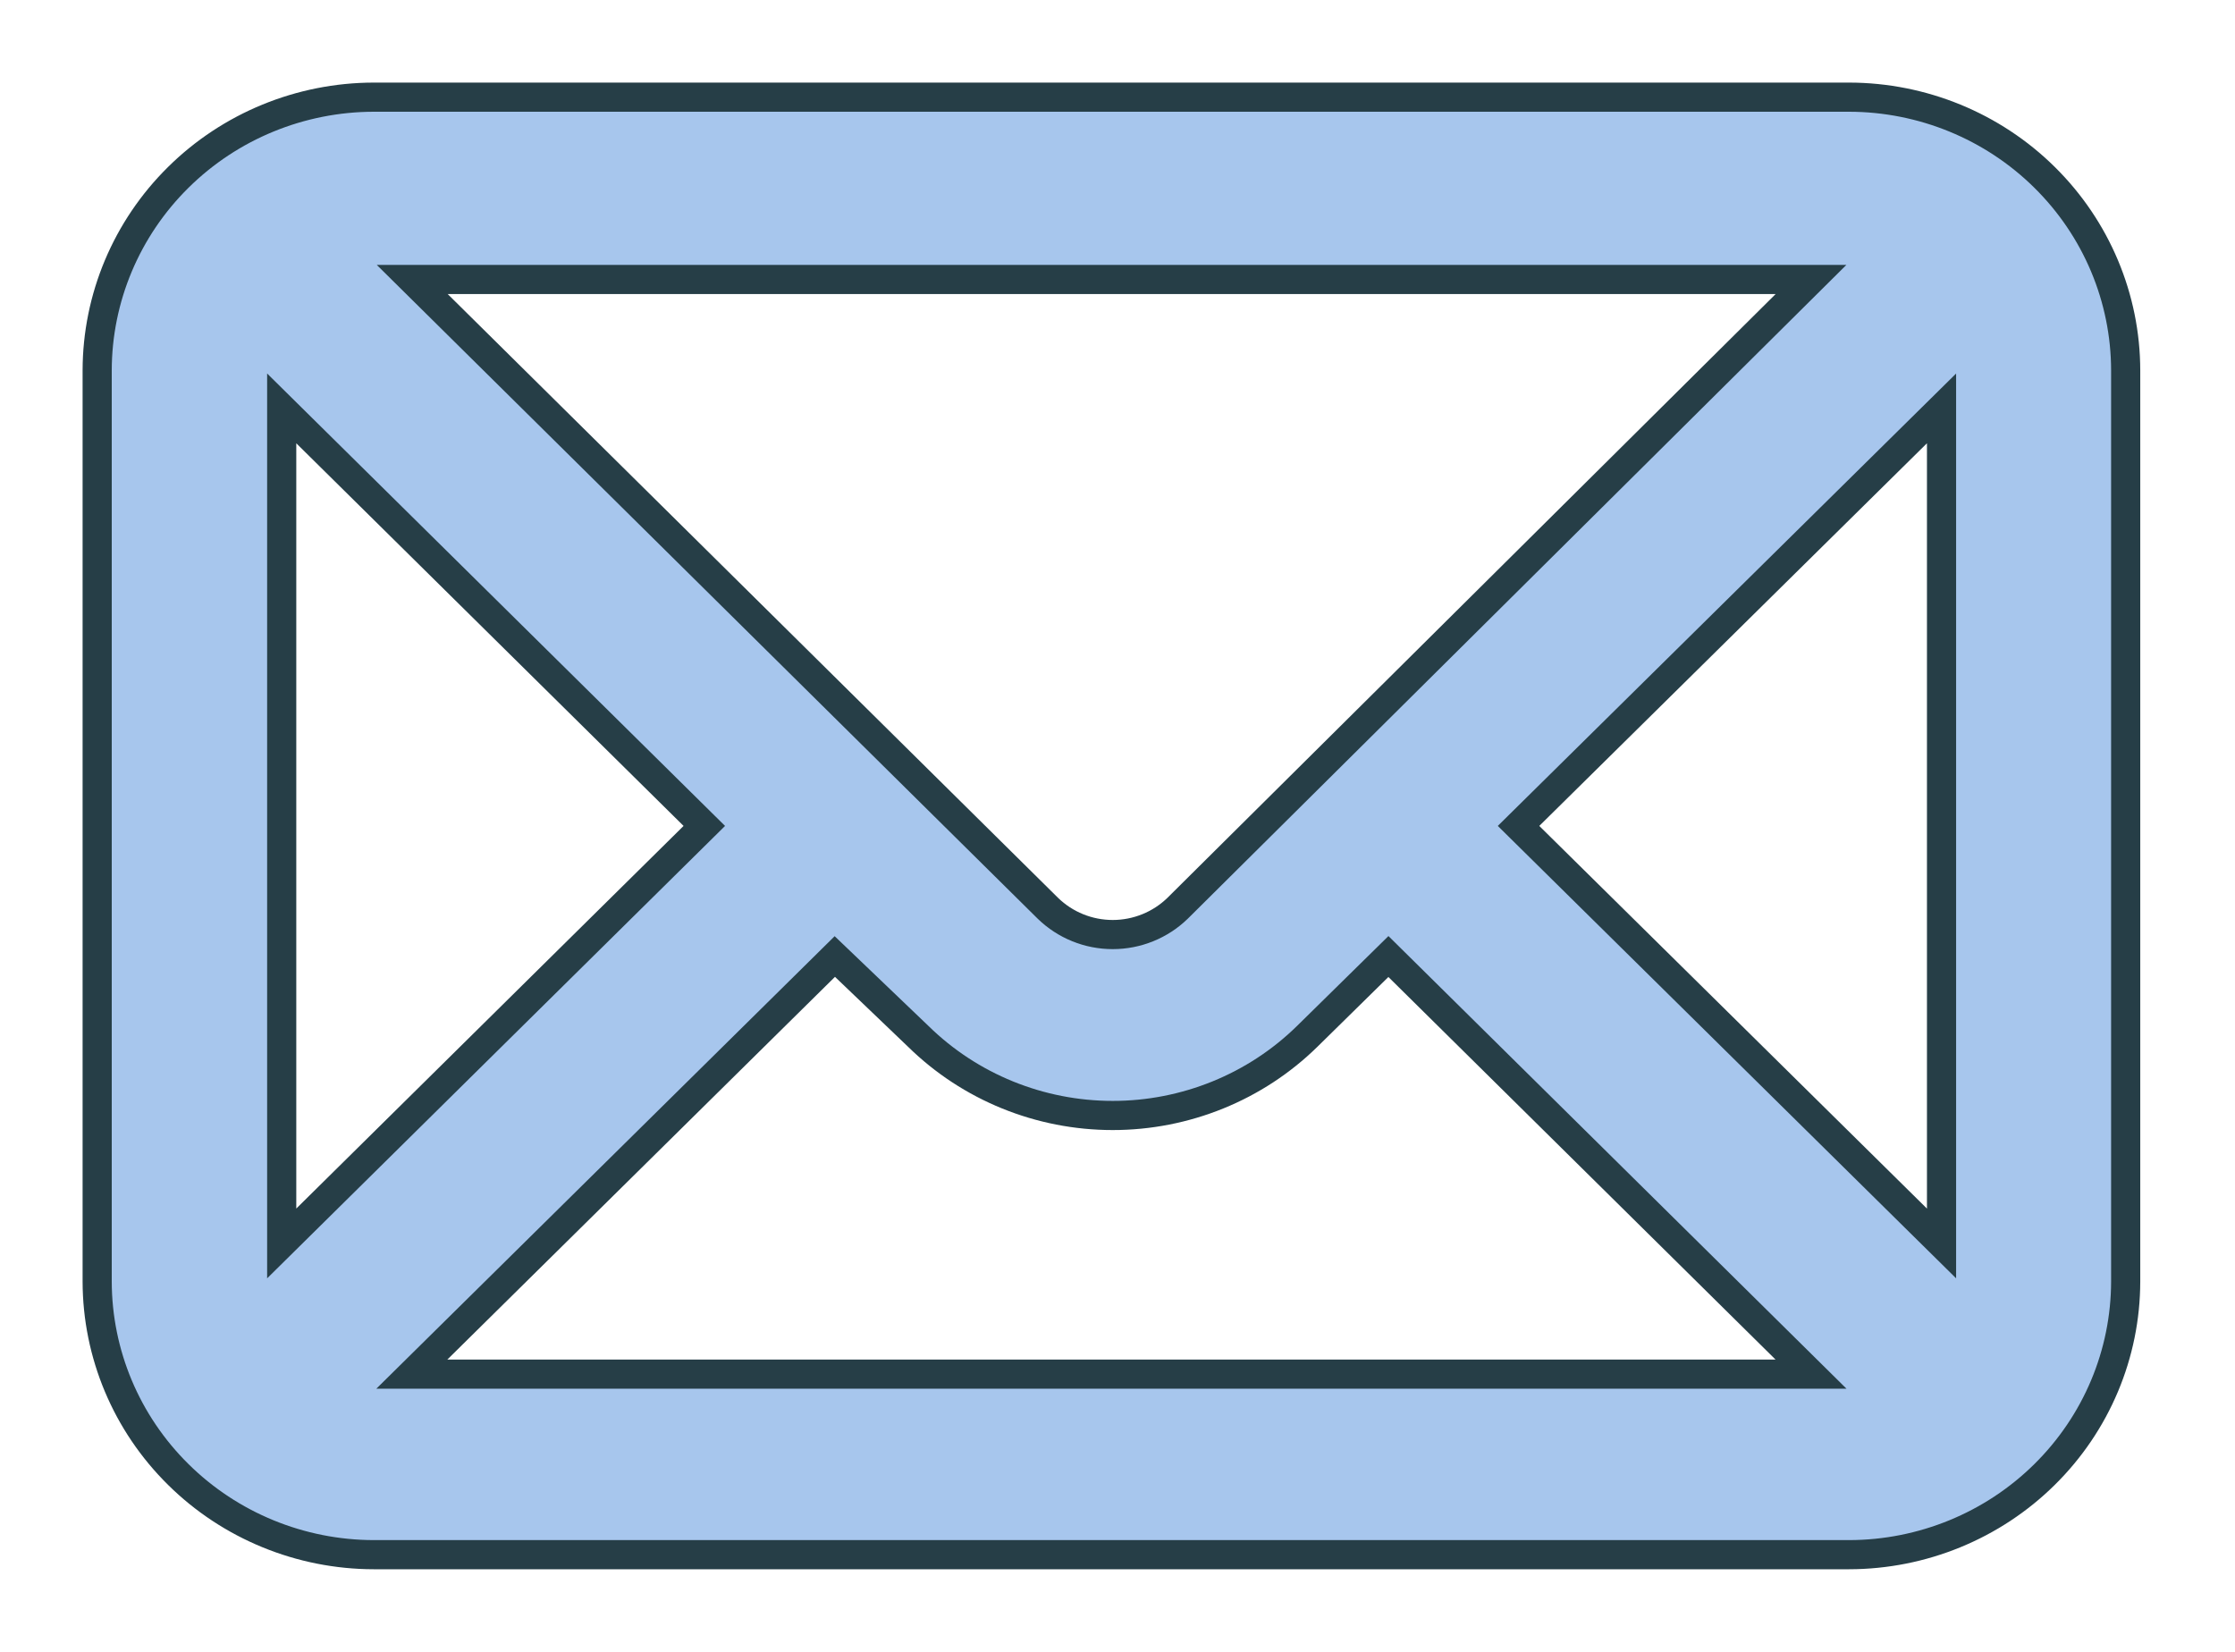
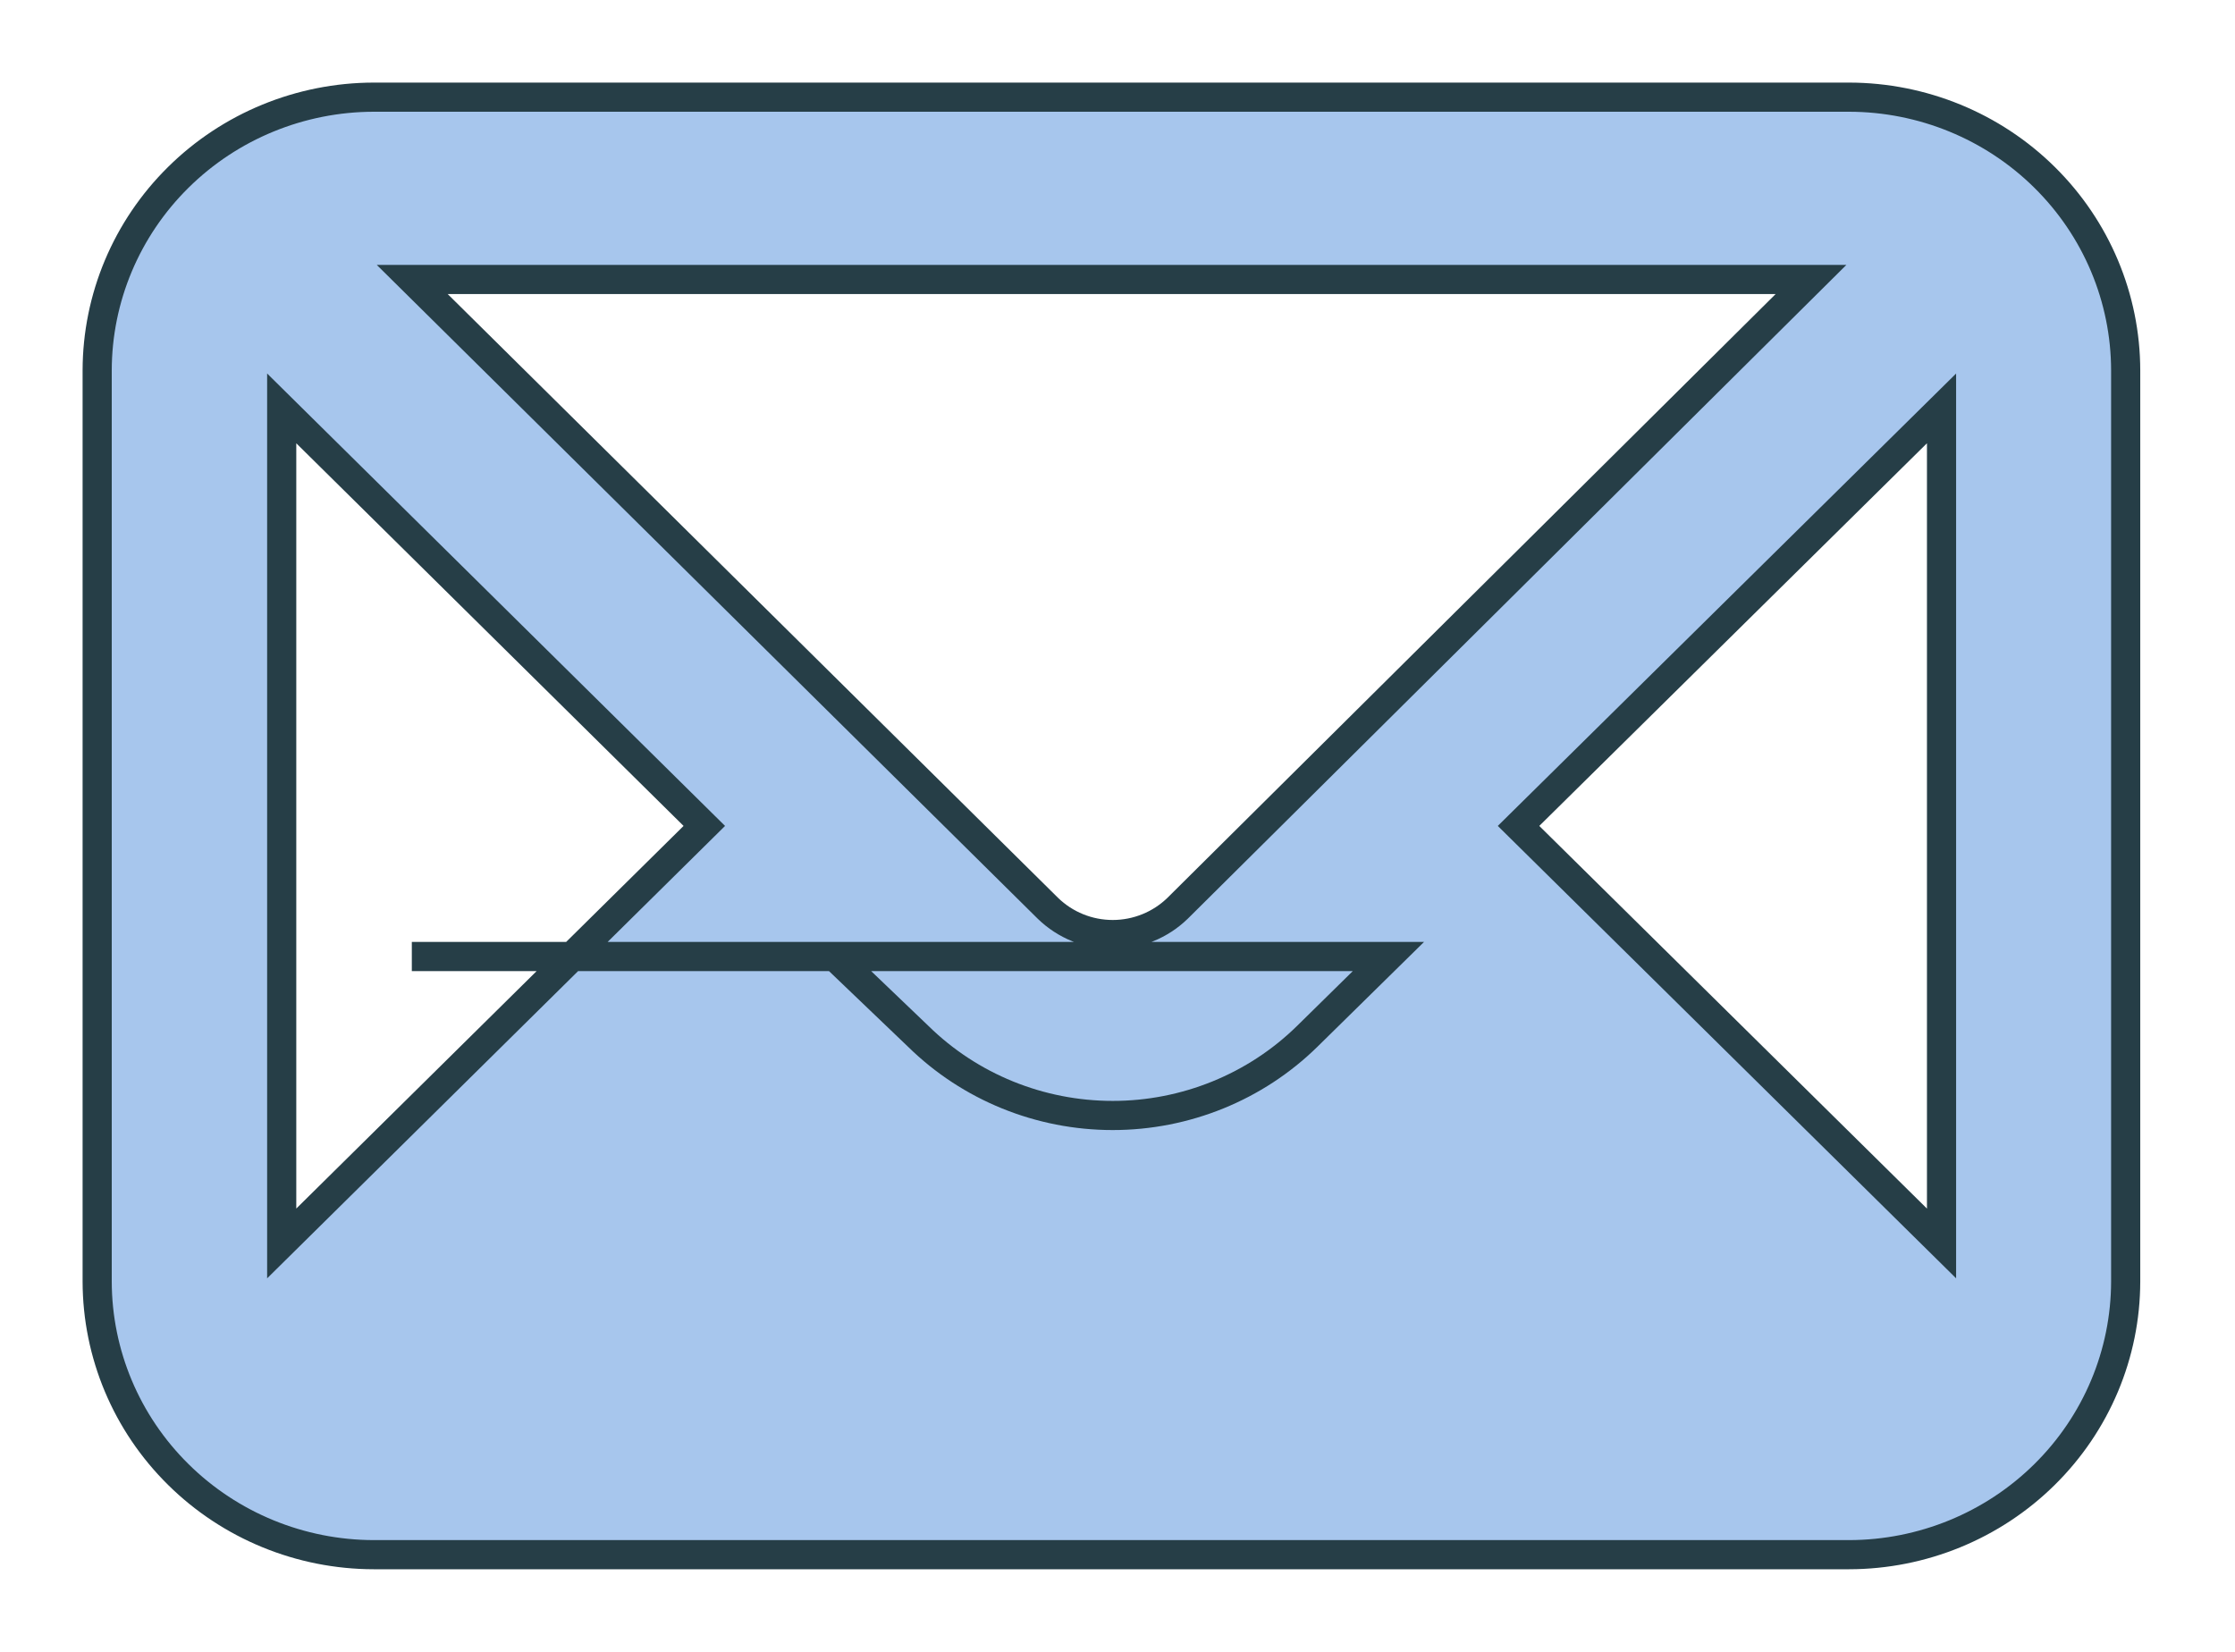
<svg xmlns="http://www.w3.org/2000/svg" width="23" height="17" viewBox="0 0 23 17" fill="none">
-   <path d="M3.846 16H19.029C19.783 15.999 20.507 15.702 21.04 15.175C21.574 14.648 21.874 13.934 21.875 13.188V3.812C21.874 3.067 21.574 2.352 21.04 1.825C20.507 1.298 19.783 1.001 19.029 1L3.846 1C3.092 1.001 2.368 1.298 1.835 1.825C1.301 2.352 1.001 3.067 1 3.812L1 13.188C1.001 13.934 1.301 14.648 1.835 15.175C2.368 15.702 3.092 15.999 3.846 16ZM19.98 12.797L15.627 8.5L19.98 4.203V12.797ZM9.45 10.666C9.982 11.188 10.701 11.48 11.451 11.48C12.2 11.48 12.92 11.188 13.452 10.666L14.288 9.844L18.637 14.142H4.238L8.591 9.844L9.45 10.666ZM12.118 9.348C11.94 9.521 11.7 9.618 11.451 9.618C11.201 9.618 10.962 9.521 10.784 9.348L4.242 2.876H18.637L12.118 9.348ZM7.248 8.5L2.899 12.797V4.203L7.248 8.5Z" fill="#A7C6ED" stroke="#263E47" stroke-width="0.3" />
+   <path d="M3.846 16H19.029C19.783 15.999 20.507 15.702 21.04 15.175C21.574 14.648 21.874 13.934 21.875 13.188V3.812C21.874 3.067 21.574 2.352 21.04 1.825C20.507 1.298 19.783 1.001 19.029 1L3.846 1C3.092 1.001 2.368 1.298 1.835 1.825C1.301 2.352 1.001 3.067 1 3.812L1 13.188C1.001 13.934 1.301 14.648 1.835 15.175C2.368 15.702 3.092 15.999 3.846 16ZM19.98 12.797L15.627 8.5L19.98 4.203V12.797ZM9.45 10.666C9.982 11.188 10.701 11.48 11.451 11.48C12.2 11.48 12.92 11.188 13.452 10.666L14.288 9.844H4.238L8.591 9.844L9.45 10.666ZM12.118 9.348C11.94 9.521 11.7 9.618 11.451 9.618C11.201 9.618 10.962 9.521 10.784 9.348L4.242 2.876H18.637L12.118 9.348ZM7.248 8.5L2.899 12.797V4.203L7.248 8.5Z" fill="#A7C6ED" stroke="#263E47" stroke-width="0.3" />
</svg>